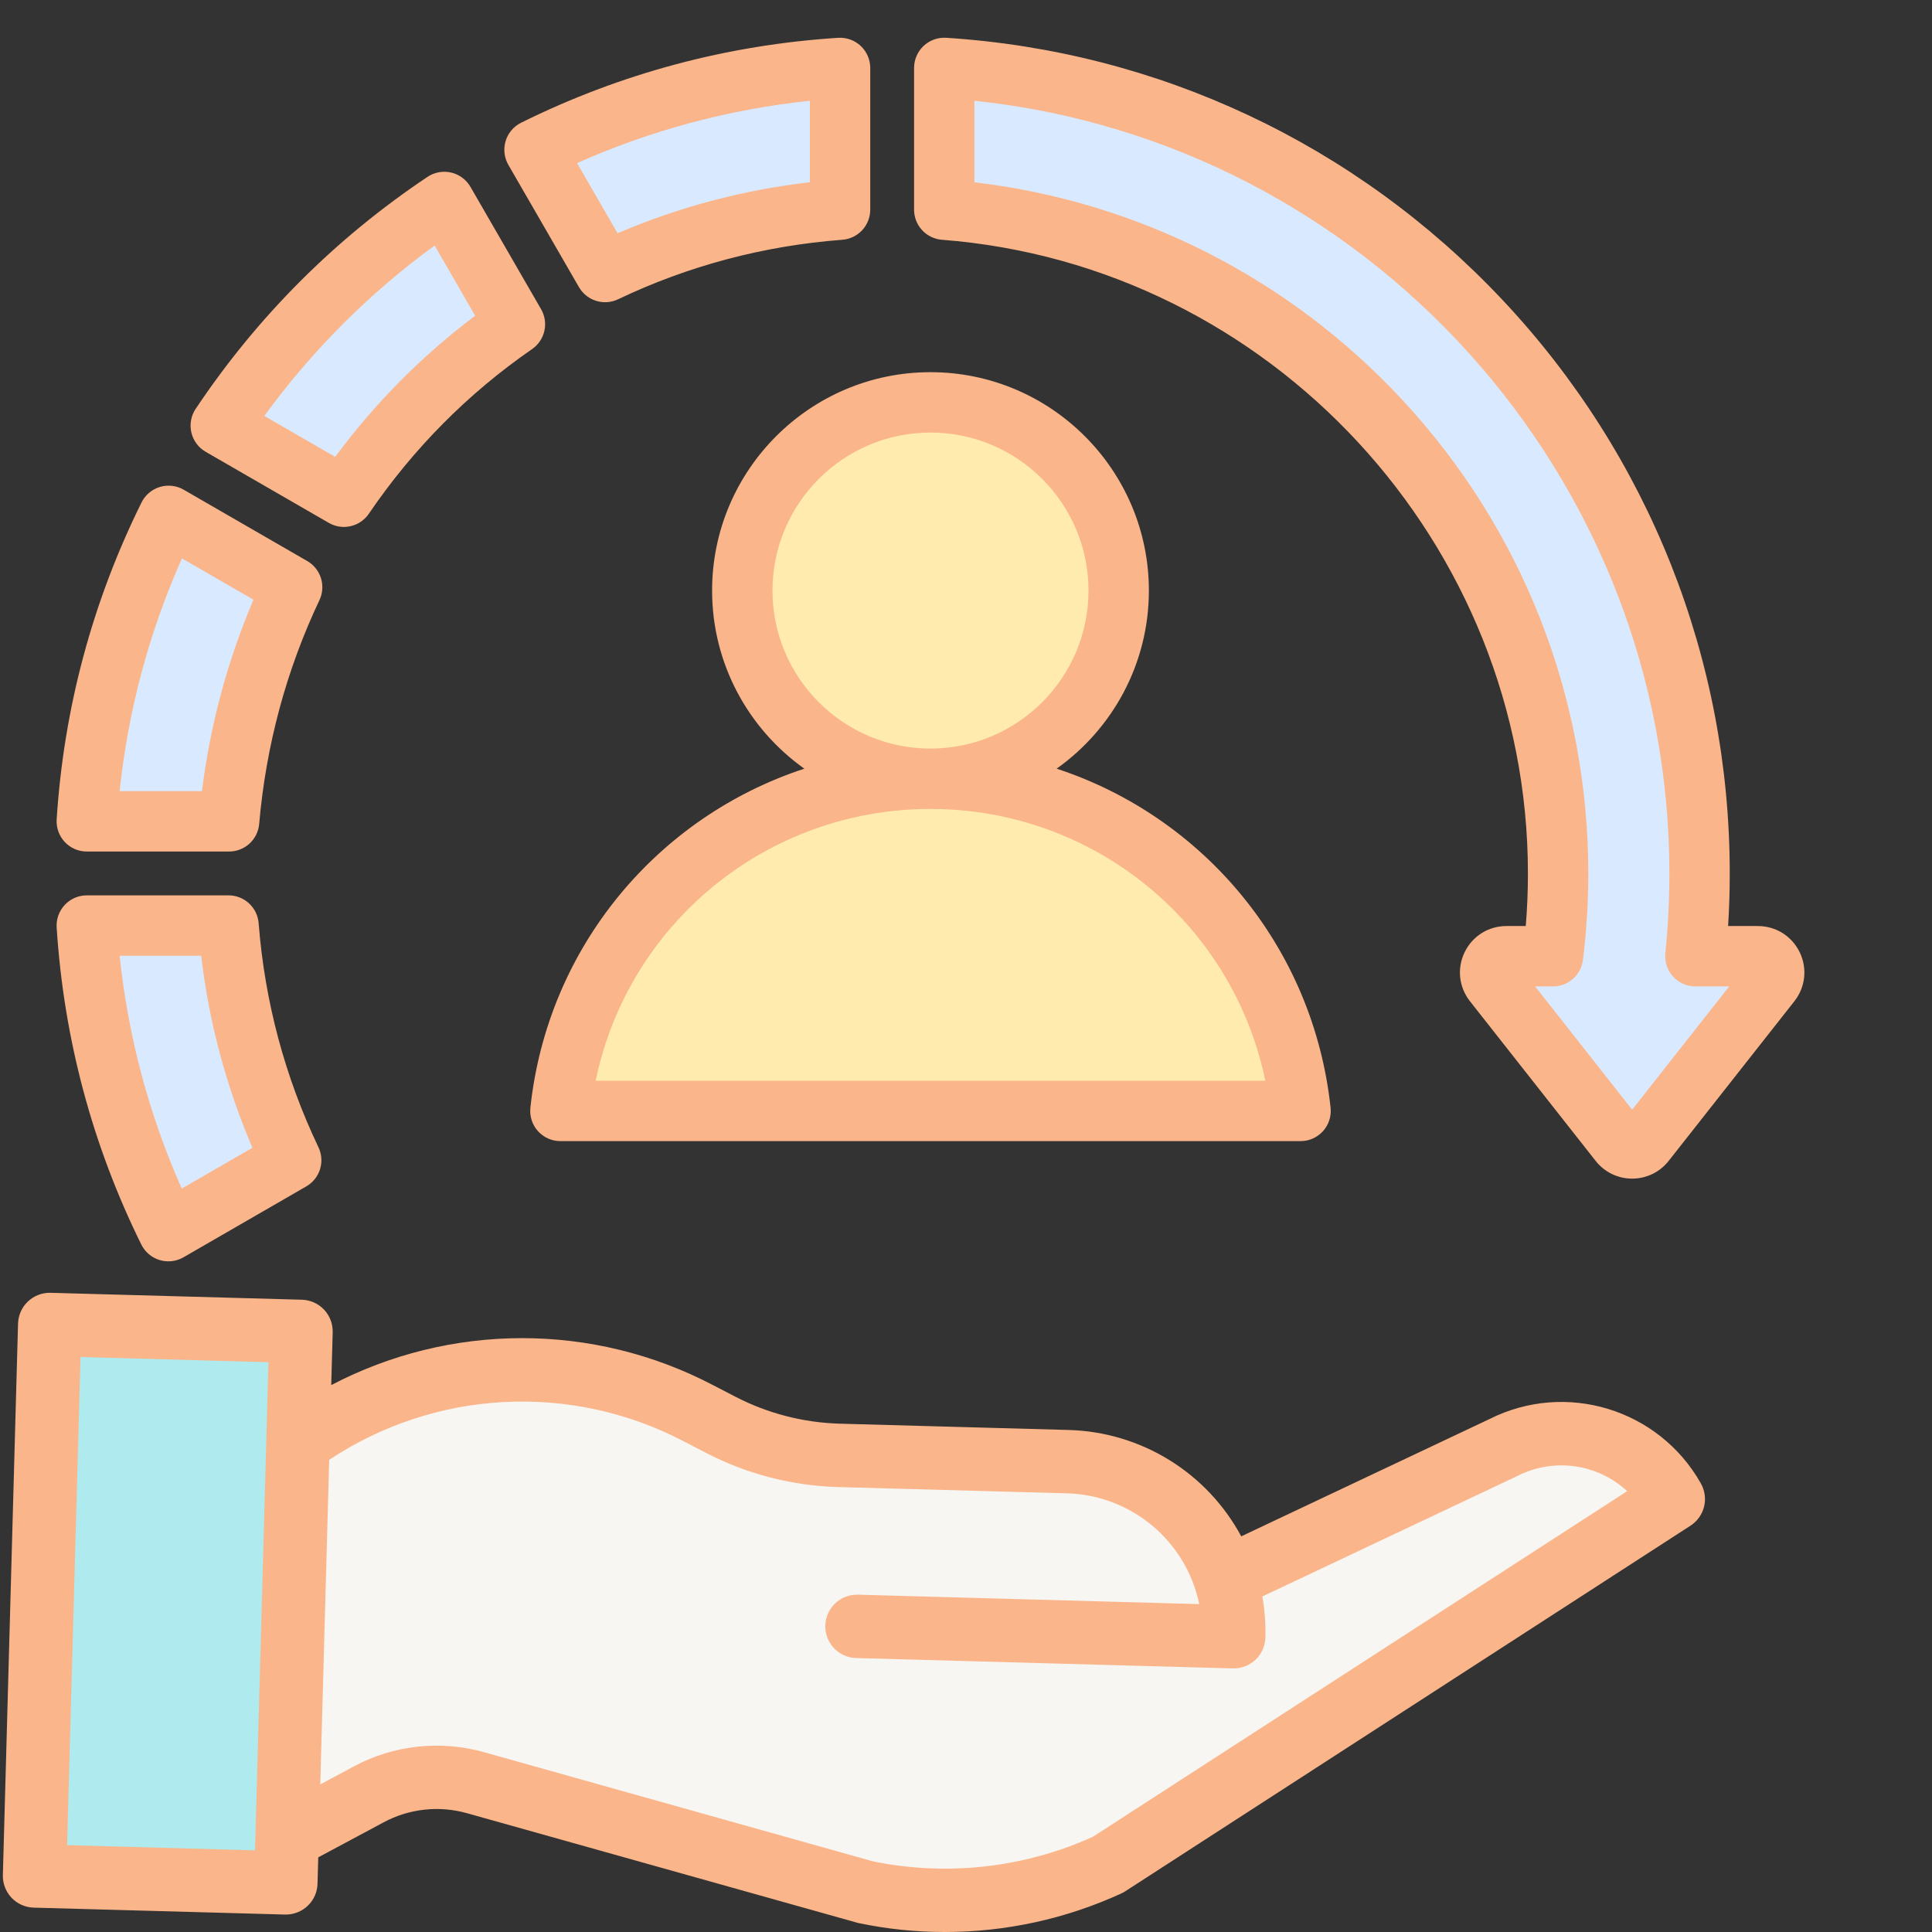
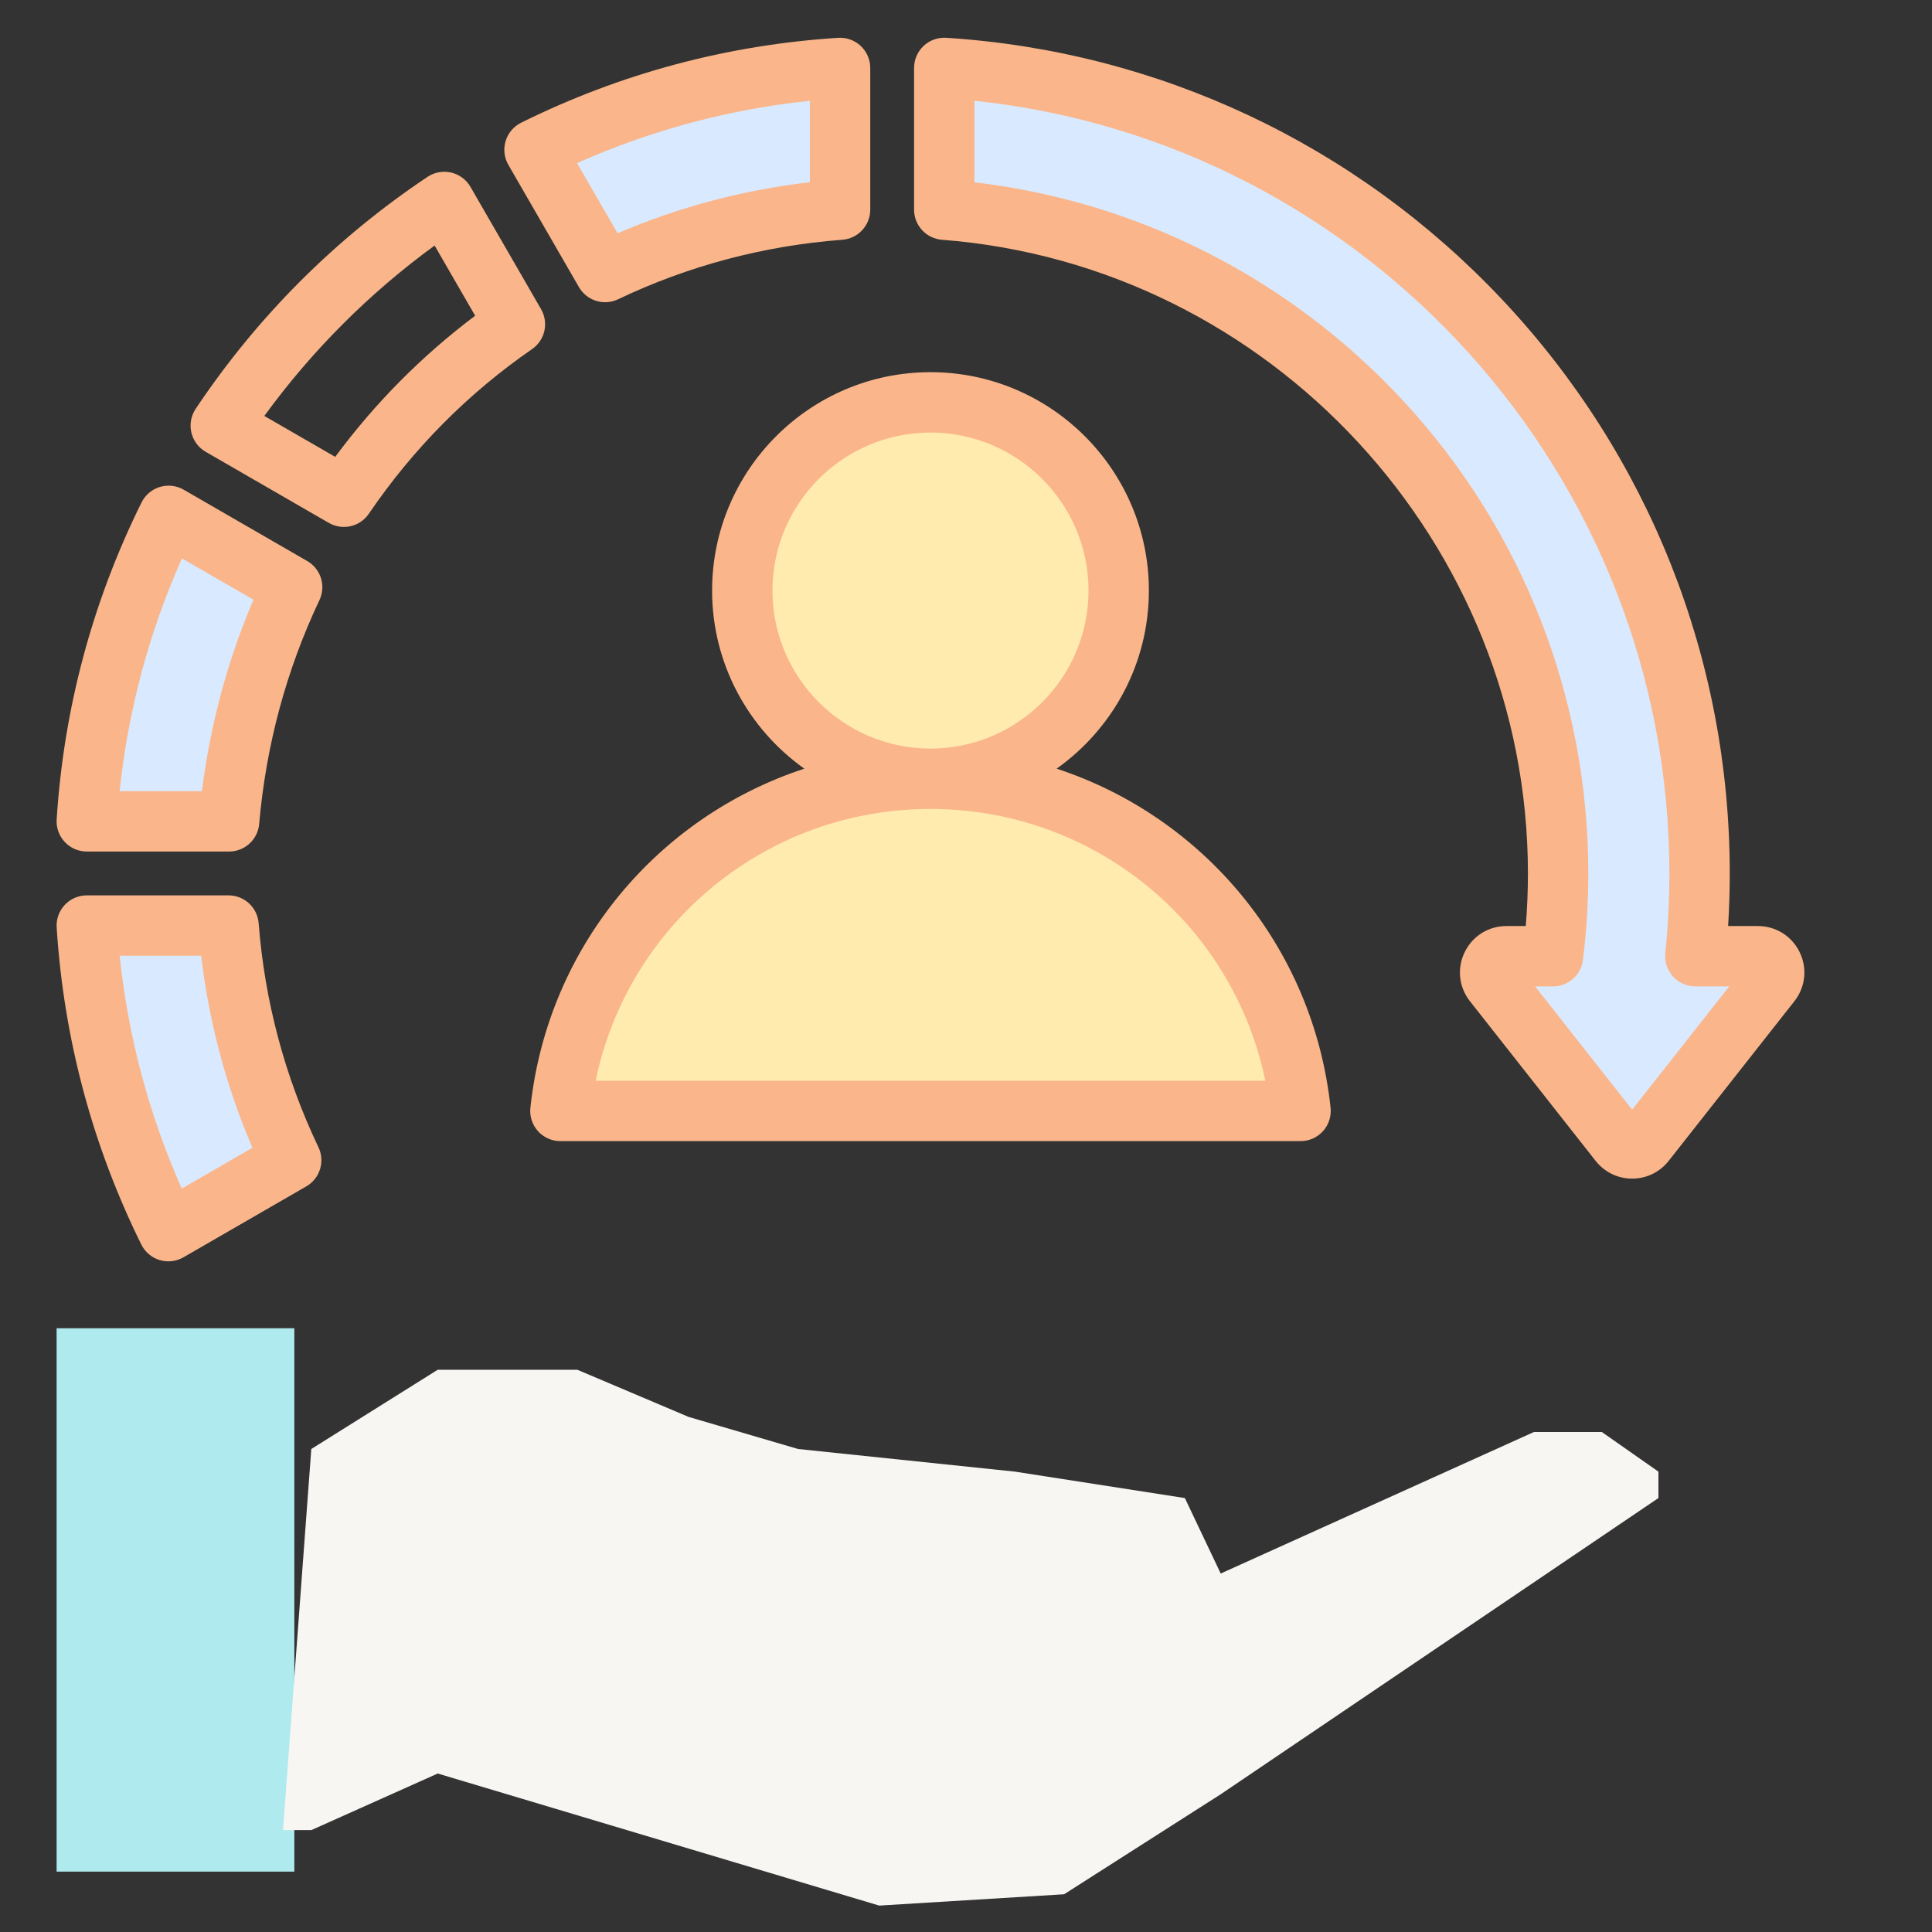
<svg xmlns="http://www.w3.org/2000/svg" width="512" height="512" viewBox="0 0 512 512" fill="none">
  <rect x="0" y="0" width="512" height="512" fill="#333333" stroke="none" />
  <g clip-path="url(#clip0_93_1636)">
    <rect x="15" y="352" width="63" height="144" fill="#AFEAEF" />
    <path d="M116 363L82.5 384L75 485H82.5L116 470L233 505L282 502L323.5 475.5L439.5 397V390L424.5 379.5H406.5L323.5 417L314 397L269 390L211.5 384L182.5 375.5L153 363H116Z" fill="#F7F6F3" />
    <path d="M60.5 244.5H20.5C29.7 293.3 42 317.5 47 323.5L77.5 305L60.5 244.5Z" fill="#D9E9FF" />
    <path d="M360.5 57C335.3 36.6 278.333 23.167 253 19V57C255.667 57 269 59 301 67C341 77 363 107 392.5 150C416.1 184.4 416.333 230.333 413.5 249L395.5 257.5L435 304.5L469 252.5H452C450.167 232 445.2 184.8 440 160C433.5 129 392 82.5 360.5 57Z" fill="#D9E9FF" />
    <path d="M74.742 157.913L41.278 136C22.241 181.866 19.274 208.85 20.17 216.608L55.821 217.84L74.742 157.913Z" fill="#D9E9FF" />
-     <path d="M135.472 86.899L115.925 52C77.844 83.874 62.741 106.431 59.95 113.726L90.995 131.295L135.472 86.899Z" fill="#D9E9FF" />
    <path d="M220.073 55.951L223.146 16.069C173.783 21.493 148.71 31.898 142.343 36.422L158.445 68.253L220.073 55.951Z" fill="#D9E9FF" />
    <circle cx="247" cy="158" r="48" fill="#FFEBAD" />
    <path d="M343 297C343 273.661 332.78 251.278 314.589 234.775C296.398 218.271 271.726 209 246 209C220.274 209 195.602 218.271 177.411 234.775C159.22 251.278 149 273.661 149 297L246 297H343Z" fill="#FFEBAD" />
-     <path d="M394.727 376.064L328.939 407.148C324.476 398.848 317.903 391.871 309.883 386.921C301.862 381.972 292.678 379.226 283.258 378.96L222.526 377.29C212.907 377.015 203.473 374.58 194.924 370.164L188.745 366.962C173.154 358.836 155.83 354.602 138.249 354.62C120.669 354.639 103.353 358.909 87.78 367.068L88.166 353.068C88.196 351.965 88.009 350.867 87.616 349.837C87.222 348.806 86.629 347.864 85.871 347.062C85.113 346.261 84.204 345.617 83.197 345.167C82.19 344.717 81.104 344.47 80.001 344.44L13.405 342.608C12.303 342.577 11.205 342.764 10.175 343.158C9.145 343.552 8.202 344.145 7.401 344.903C6.601 345.662 5.957 346.57 5.507 347.577C5.058 348.585 4.811 349.67 4.781 350.773L0.759 496.912C0.728 498.015 0.915 499.113 1.308 500.144C1.702 501.174 2.295 502.117 3.053 502.919C3.812 503.72 4.72 504.364 5.728 504.814C6.735 505.264 7.821 505.511 8.924 505.542L75.519 507.375H75.749C77.937 507.375 80.039 506.522 81.608 504.996C83.176 503.47 84.088 501.393 84.147 499.205L84.339 492.214L101.64 482.95C108.428 479.296 116.371 478.427 123.789 480.526L227.103 509.522C227.283 509.576 227.463 509.617 227.649 509.659C235.116 511.22 242.725 512.005 250.353 512C266.511 512.01 282.479 508.525 297.163 501.786C297.524 501.621 297.873 501.428 298.205 501.21L448 404.319C449.798 403.156 451.084 401.35 451.595 399.271C452.106 397.192 451.804 394.996 450.751 393.132C439.631 373.399 414.964 365.882 394.727 376.064ZM17.781 488.982L21.34 359.629L71.143 360.999L67.585 490.357L17.781 488.982ZM289.597 486.784C271.353 495.017 250.978 497.292 231.367 493.284L128.333 464.362C116.739 461.085 104.326 462.442 93.714 468.146L84.873 472.883L87.239 386.878C100.993 377.73 116.951 372.44 133.447 371.56C149.943 370.68 166.372 374.243 181.022 381.876L187.202 385.078C198.002 390.654 209.917 393.732 222.066 394.084L282.802 395.753C299.861 396.244 314.349 408.39 317.81 425.105L227.344 422.608C222.706 422.482 218.847 426.139 218.716 430.773C218.655 433 219.481 435.16 221.012 436.778C222.543 438.396 224.654 439.339 226.881 439.401L326.717 442.148H326.951C329.138 442.147 331.238 441.293 332.804 439.767C334.371 438.241 335.281 436.165 335.341 433.979C335.444 430.329 335.172 426.678 334.529 423.084L402.006 391.2C402.072 391.172 402.137 391.139 402.204 391.106C406.877 388.741 412.162 387.863 417.349 388.59C422.536 389.316 427.376 391.613 431.22 395.17L289.597 486.784Z" fill="#FAB68A" />
    <path d="M153.429 76.09C154.435 77.833 156.062 79.133 157.985 79.73C159.908 80.327 161.985 80.177 163.802 79.31C182.415 70.428 202.41 65.122 223.231 63.539C225.242 63.386 227.121 62.48 228.492 61C229.863 59.521 230.625 57.579 230.625 55.562V18.006C230.624 16.913 230.4 15.831 229.965 14.828C229.53 13.825 228.895 12.921 228.098 12.173C227.3 11.425 226.358 10.848 225.329 10.479C224.3 10.109 223.207 9.954 222.116 10.023C192.706 11.901 164.439 19.471 138.1 32.523C137.12 33.009 136.251 33.69 135.545 34.525C134.839 35.359 134.311 36.33 133.995 37.376C133.678 38.423 133.58 39.523 133.705 40.609C133.83 41.695 134.176 42.744 134.723 43.691L153.429 76.09ZM214.625 26.708V48.293C196.954 50.34 179.868 54.873 163.662 61.814L152.93 43.225C172.542 34.494 193.227 28.956 214.625 26.708ZM37.449 329.812C37.933 330.793 38.614 331.664 39.449 332.371C40.283 333.079 41.254 333.608 42.301 333.925C43.348 334.242 44.449 334.342 45.536 334.216C46.623 334.091 47.673 333.745 48.62 333.198L81.172 314.405C82.916 313.398 84.216 311.772 84.813 309.849C85.41 307.927 85.26 305.85 84.394 304.033C75.489 285.359 70.156 265.382 68.543 244.658C68.386 242.65 67.478 240.774 65.999 239.407C64.521 238.039 62.581 237.279 60.566 237.279H23C21.906 237.279 20.824 237.504 19.821 237.939C18.817 238.373 17.914 239.009 17.166 239.807C16.417 240.605 15.841 241.547 15.471 242.576C15.102 243.606 14.947 244.7 15.017 245.791C16.904 275.229 24.453 303.497 37.449 329.812ZM53.312 253.278C55.367 270.808 59.943 287.949 66.897 304.171L48.166 314.985C39.474 295.386 33.953 274.696 31.703 253.278H53.312ZM23 225.663H60.715C62.717 225.663 64.646 224.912 66.121 223.559C67.597 222.206 68.512 220.349 68.684 218.354C70.486 197.58 75.859 177.622 84.657 159.035C85.517 157.219 85.662 155.146 85.063 153.229C84.464 151.311 83.166 149.689 81.427 148.684L48.679 129.778C47.733 129.231 46.683 128.884 45.597 128.759C44.511 128.633 43.41 128.732 42.363 129.048C41.316 129.365 40.346 129.893 39.511 130.599C38.676 131.306 37.995 132.176 37.51 133.156C24.473 159.485 16.905 187.745 15.017 217.15C14.946 218.242 15.101 219.336 15.47 220.366C15.839 221.395 16.416 222.338 17.165 223.136C17.913 223.934 18.817 224.57 19.821 225.004C20.824 225.439 21.907 225.663 23 225.663ZM48.218 147.986L67.168 158.927C60.289 175.068 55.714 192.076 53.517 209.663H31.704C33.959 188.271 39.495 167.591 48.218 147.986ZM476.932 252.347C474.856 248.069 470.61 245.412 465.849 245.411H457.969C458.257 240.77 458.402 236.108 458.402 231.471C458.402 174.682 436.966 120.654 398.043 79.34C359.291 38.207 306.981 13.588 250.747 10.016C249.656 9.947 248.562 10.102 247.534 10.472C246.505 10.842 245.563 11.419 244.766 12.167C243.969 12.915 243.334 13.818 242.899 14.821C242.465 15.825 242.241 16.906 242.241 17.999V55.565C242.24 57.58 243.001 59.521 244.37 61C245.739 62.479 247.616 63.386 249.626 63.541C336.704 70.259 404.916 144.022 404.916 231.47C404.916 236.11 404.725 240.775 404.344 245.409H399.228C394.469 245.409 390.222 248.066 388.146 252.344C386.07 256.621 386.609 261.601 389.553 265.339L422.866 307.652C424.015 309.119 425.484 310.305 427.161 311.118C428.837 311.932 430.678 312.352 432.542 312.346C436.34 312.346 439.865 310.634 442.214 307.65L475.525 265.339C478.468 261.603 479.008 256.624 476.932 252.347ZM432.538 294.077L406.821 261.412H411.559C413.509 261.412 415.393 260.699 416.855 259.408C418.317 258.116 419.257 256.335 419.498 254.399C420.44 246.793 420.913 239.136 420.915 231.472C420.915 184.715 403.389 140.119 371.564 105.9C341.603 73.684 301.595 53.409 258.24 48.31V26.701C362.178 37.628 442.403 125.97 442.403 231.472C442.403 238.517 442.043 245.626 441.332 252.6C441.218 253.713 441.34 254.838 441.688 255.901C442.036 256.965 442.604 257.943 443.354 258.774C444.104 259.604 445.02 260.268 446.042 260.722C447.065 261.177 448.172 261.412 449.291 261.412H458.257L432.538 294.077ZM54.504 119.729L87.138 138.57C88.886 139.581 90.953 139.892 92.922 139.442C94.891 138.991 96.616 137.812 97.751 136.142C109.458 118.935 124.012 104.256 141.008 92.512C142.661 91.37 143.824 89.647 144.265 87.686C144.706 85.725 144.393 83.67 143.388 81.93L124.675 49.519C124.127 48.571 123.391 47.745 122.511 47.093C121.632 46.441 120.628 45.977 119.562 45.728C118.495 45.48 117.389 45.453 116.312 45.649C115.235 45.845 114.21 46.26 113.3 46.868C88.865 63.207 68.192 83.894 51.849 108.356C51.242 109.266 50.827 110.292 50.632 111.369C50.436 112.446 50.463 113.552 50.712 114.618C50.961 115.684 51.426 116.687 52.078 117.566C52.73 118.446 53.556 119.182 54.504 119.729ZM115.18 65.07L125.919 83.671C111.817 94.276 99.383 106.816 88.832 121.073L70.05 110.23C82.65 92.918 97.876 77.681 115.18 65.07ZM304.464 156.507C304.464 124.595 278.501 98.632 246.589 98.632C214.677 98.632 188.714 124.595 188.714 156.507C188.714 175.971 198.382 193.208 213.158 203.705C174.313 216.451 145.126 250.874 140.558 293.56C140.438 294.676 140.554 295.805 140.899 296.873C141.244 297.941 141.81 298.924 142.561 299.759C143.311 300.594 144.229 301.262 145.254 301.719C146.279 302.175 147.389 302.411 148.512 302.411H344.663C345.785 302.411 346.895 302.175 347.92 301.719C348.946 301.262 349.863 300.594 350.614 299.759C351.364 298.924 351.93 297.94 352.275 296.872C352.62 295.804 352.737 294.675 352.617 293.559C348.048 250.874 318.862 216.452 280.018 203.705C294.795 193.209 304.464 175.971 304.464 156.507ZM335.323 286.411H157.853C166.475 244.78 203.156 214.391 246.568 214.381L246.589 214.382H246.609C290.02 214.392 326.701 244.78 335.323 286.411ZM246.588 198.381H246.562C223.485 198.366 204.714 179.588 204.714 156.507C204.714 133.417 223.499 114.632 246.589 114.632C269.679 114.632 288.464 133.417 288.464 156.507C288.464 179.588 269.693 198.367 246.615 198.381H246.588Z" fill="#FAB68A" />
  </g>
  <defs>
    <clipPath id="clip0_93_1636">
      <rect width="512" height="512" fill="white" />
    </clipPath>
  </defs>
</svg>